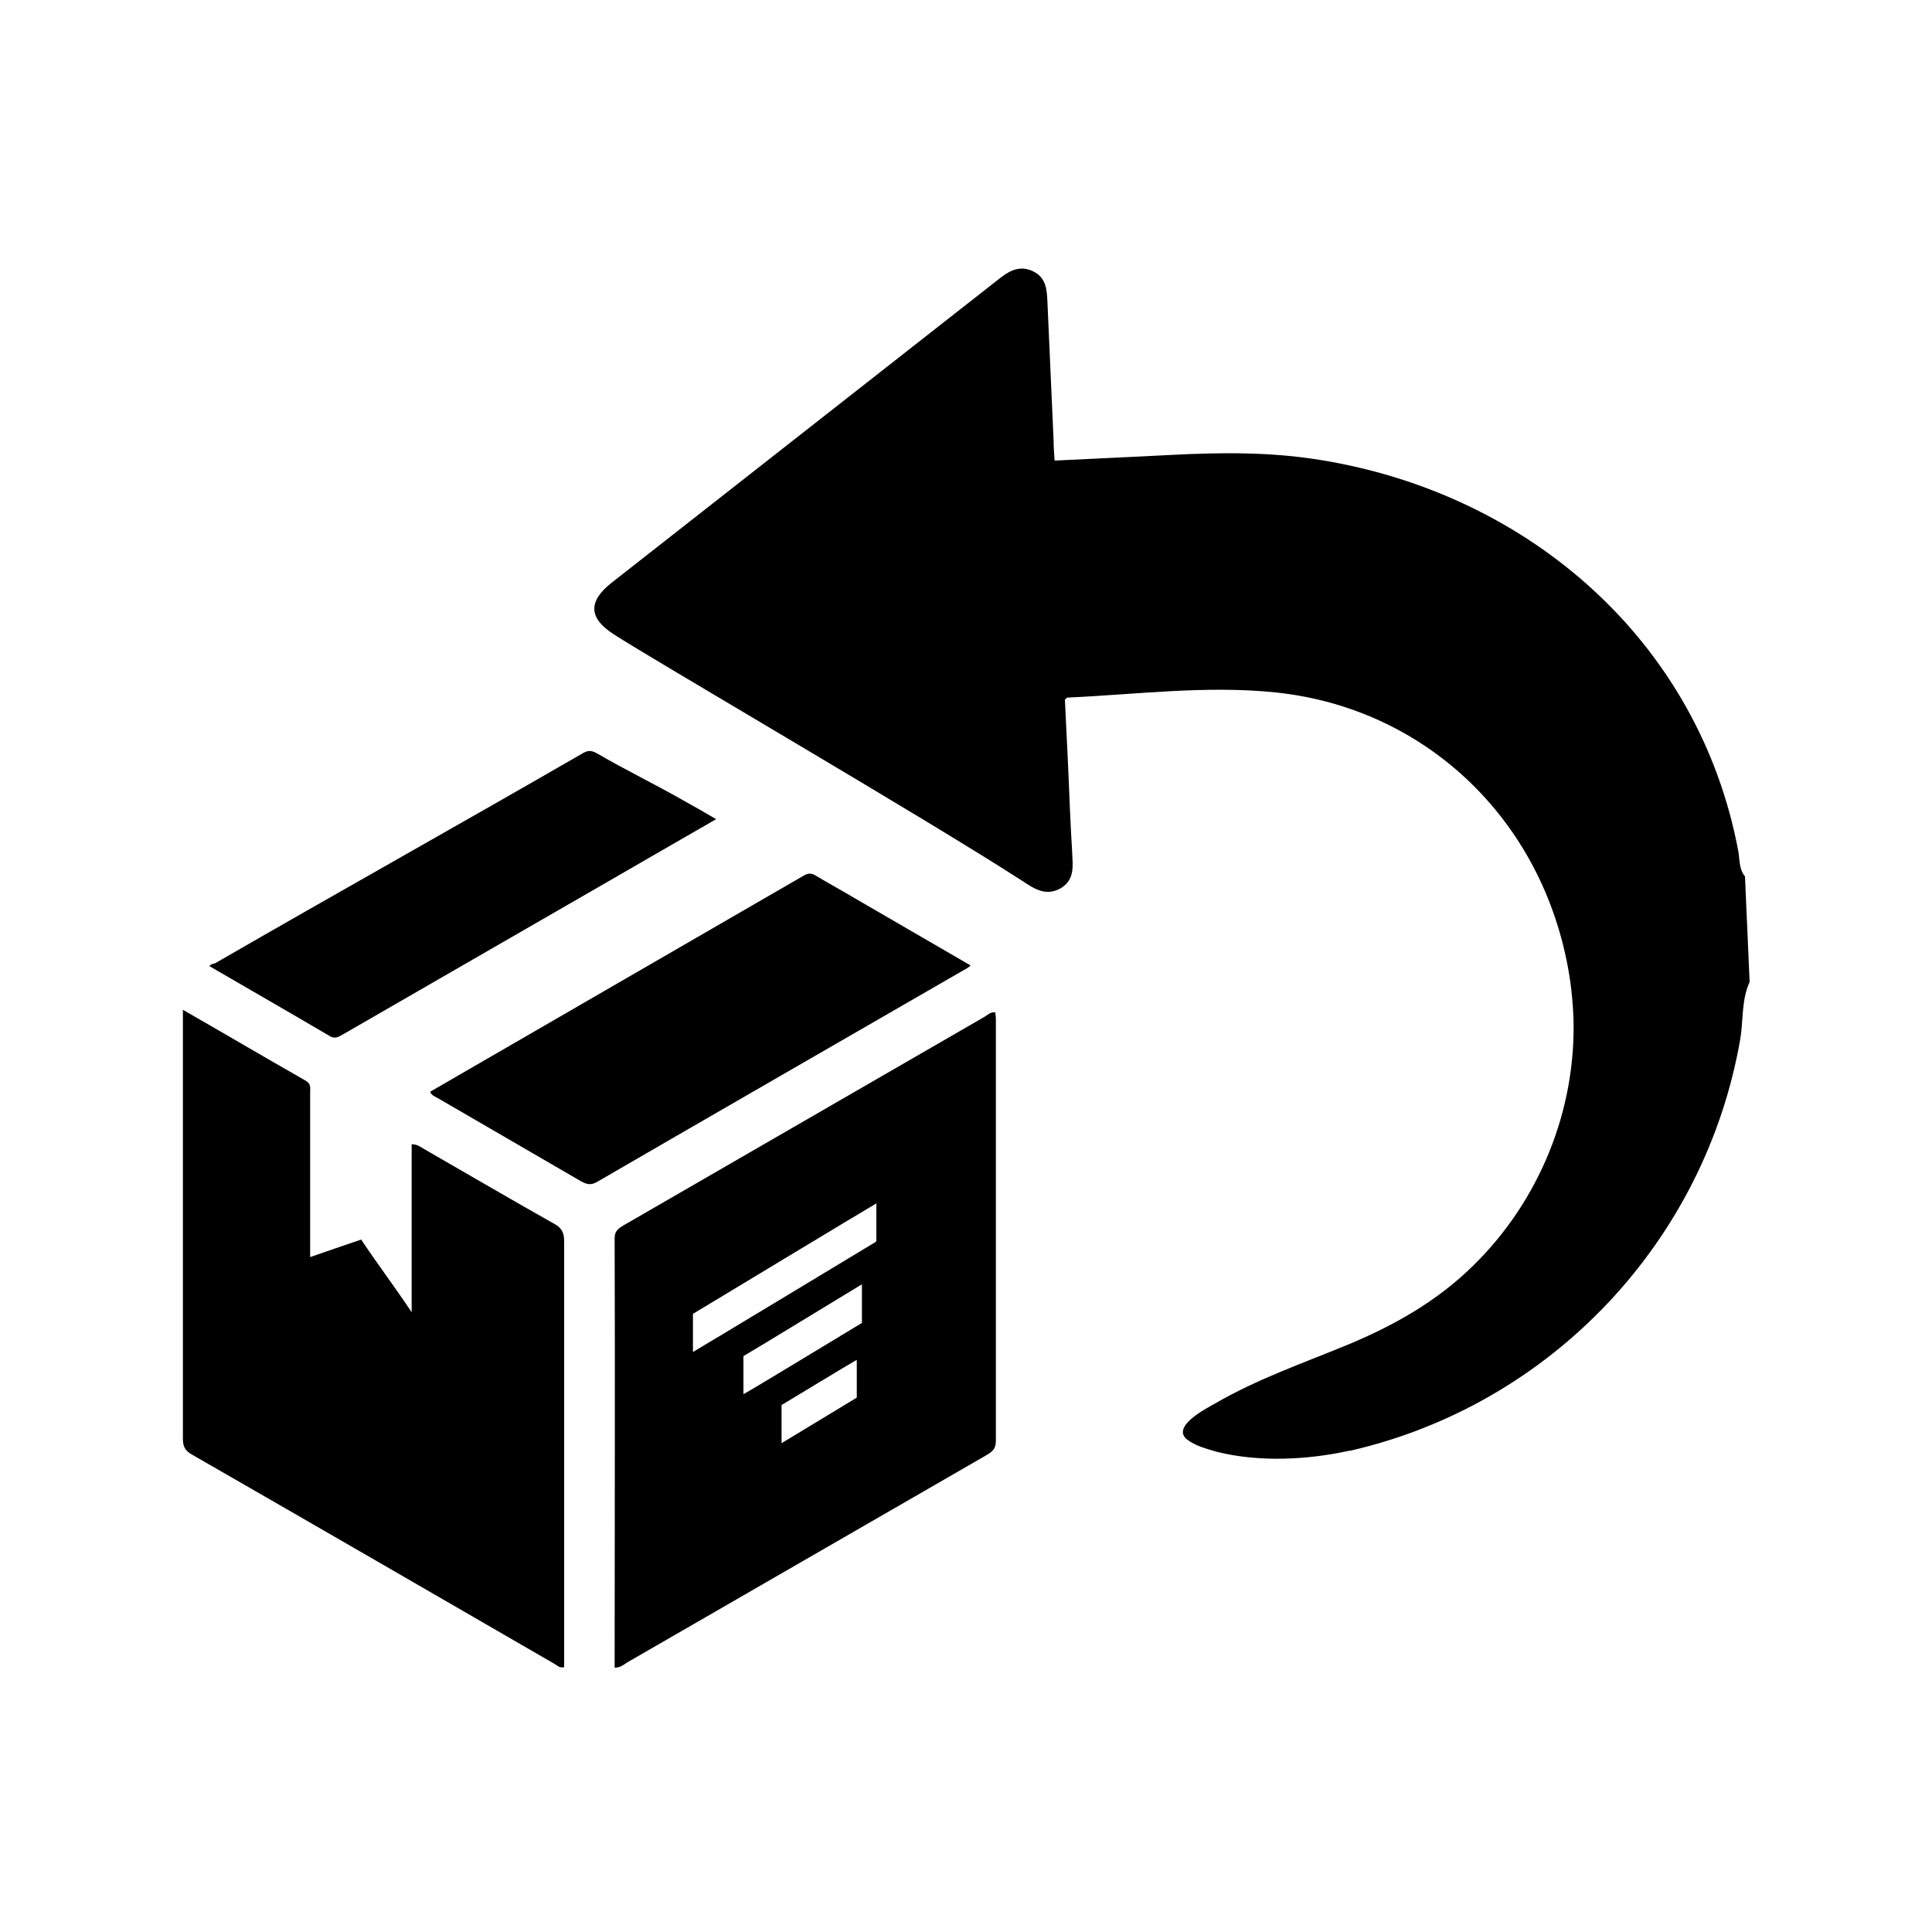
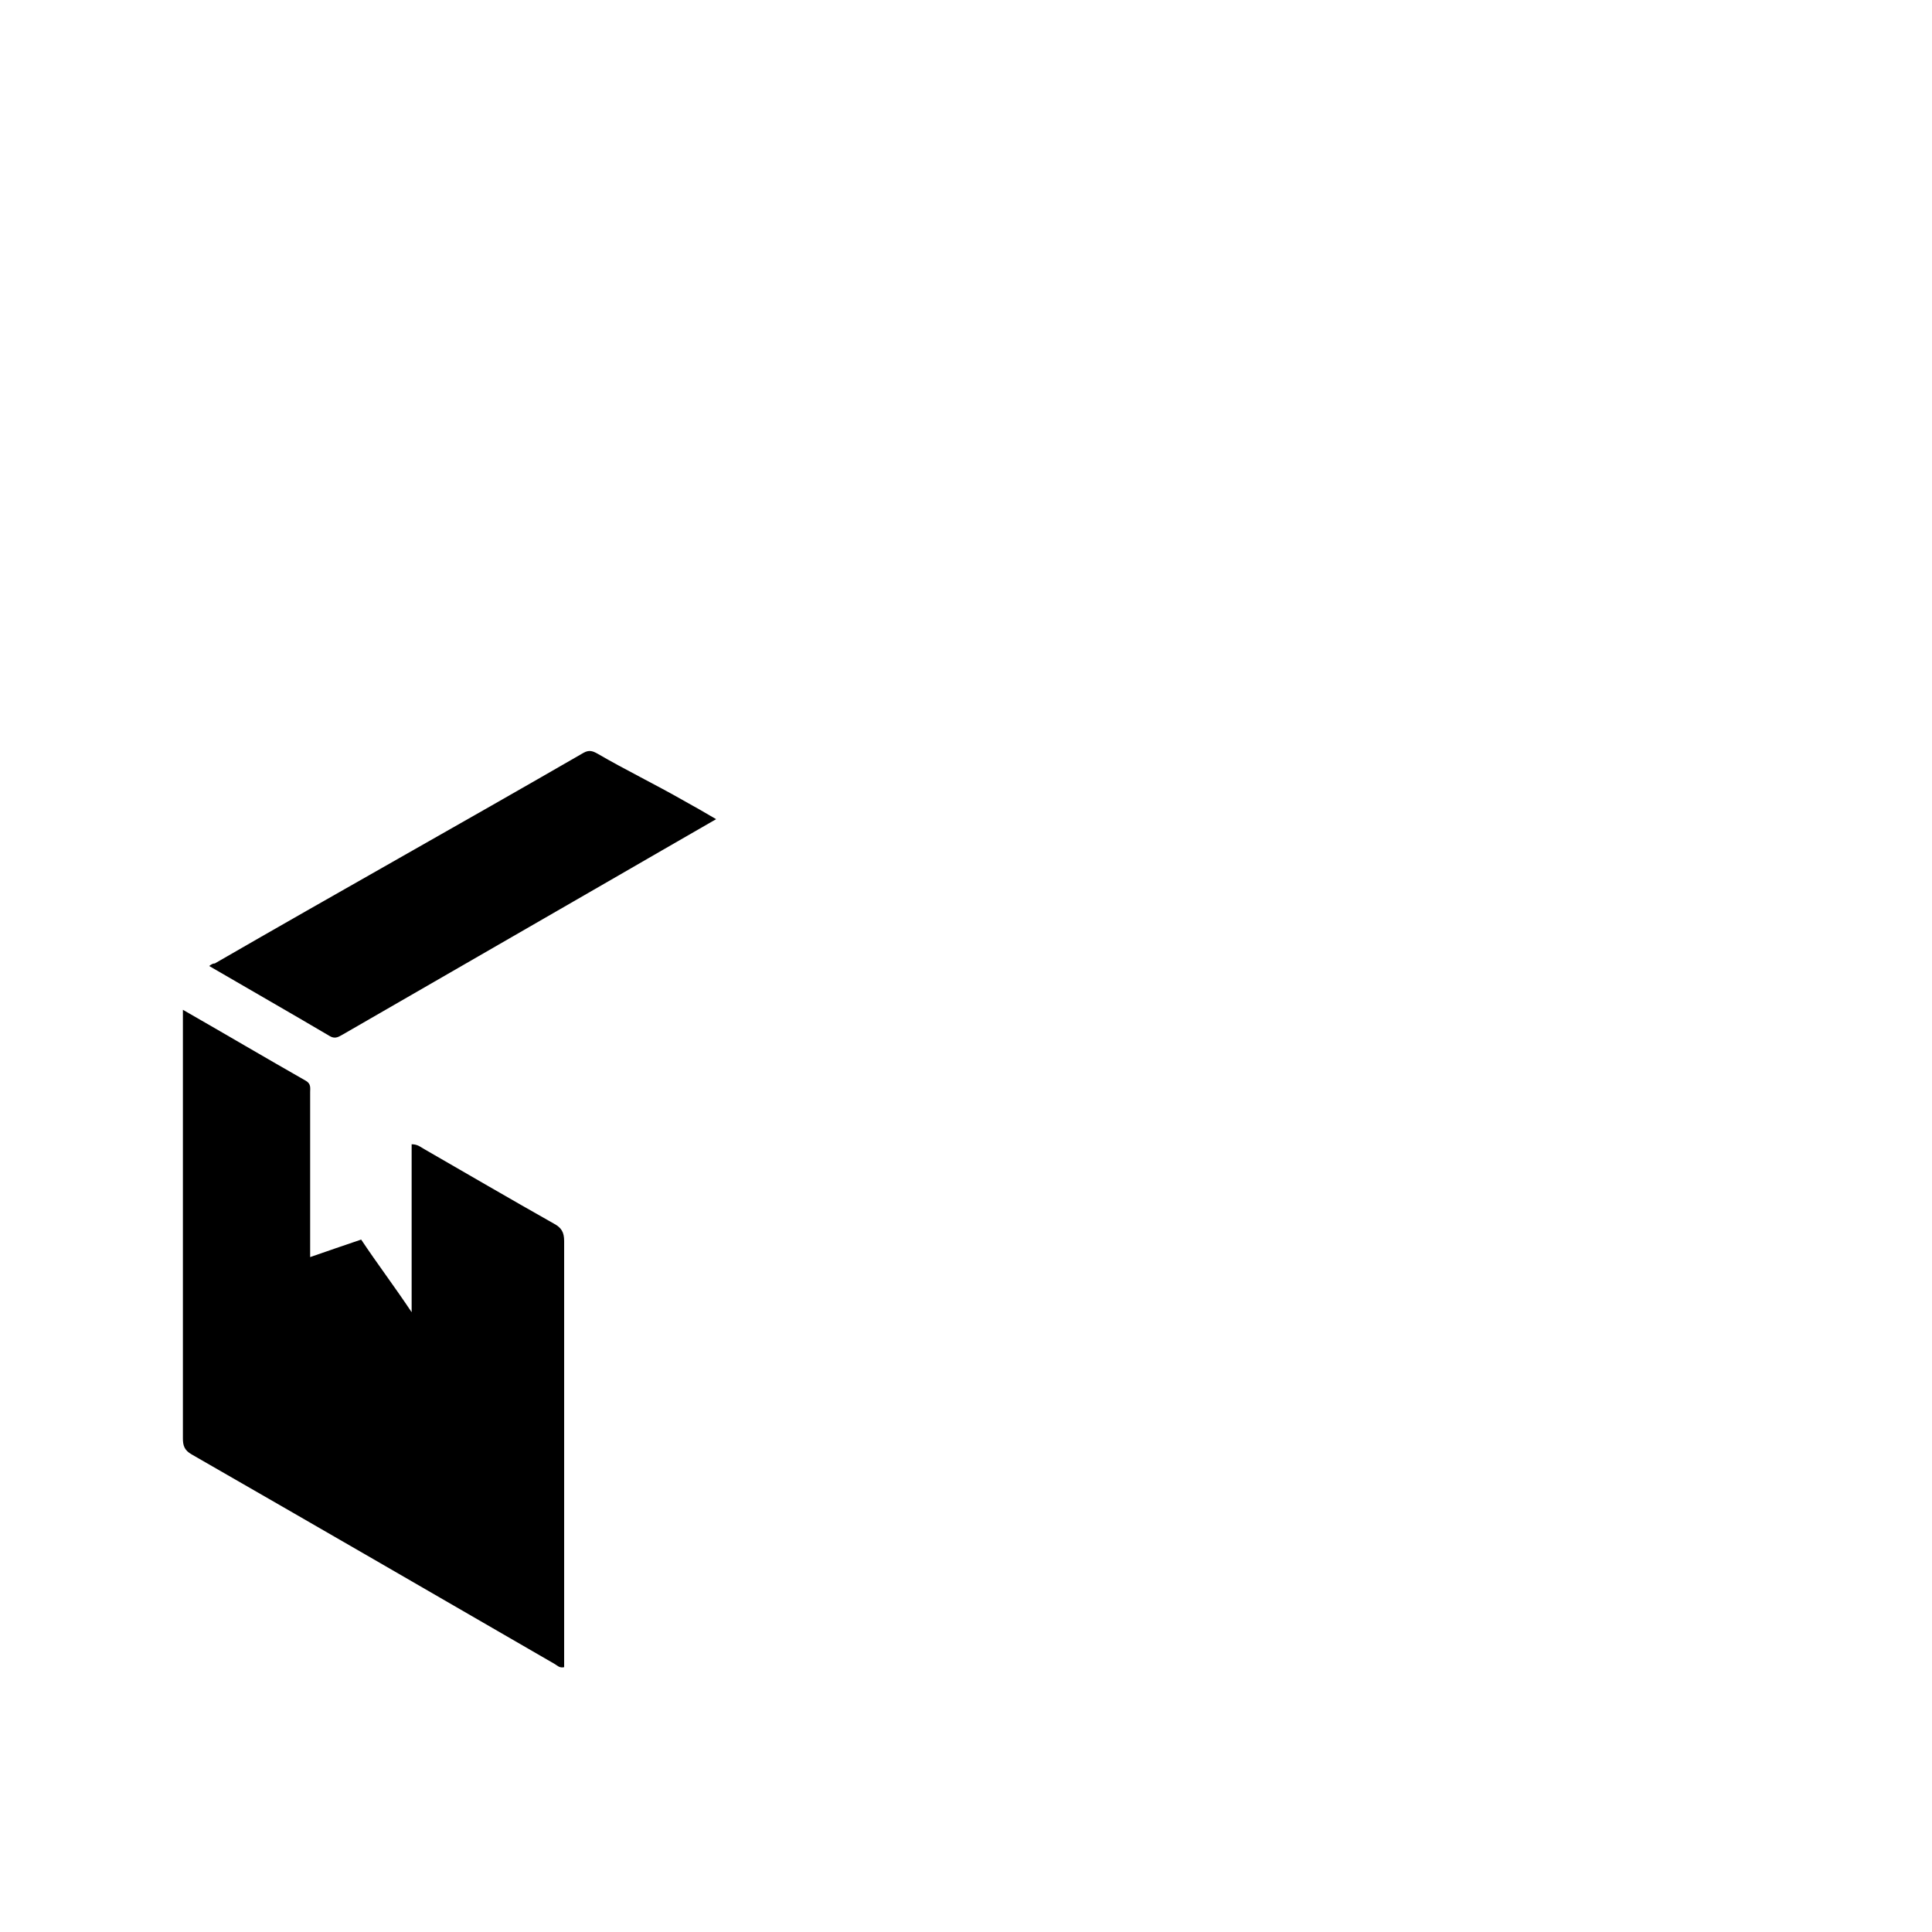
<svg xmlns="http://www.w3.org/2000/svg" xmlns:xlink="http://www.w3.org/1999/xlink" version="1.1" id="Layer_1" x="0px" y="0px" viewBox="0 0 375 375" style="enable-background:new 0 0 375 375;" xml:space="preserve">
  <style type="text/css"> .st0{clip-path:url(#SVGID_2_);} .st1{clip-path:url(#SVGID_4_);} .st2{clip-path:url(#SVGID_6_);} </style>
  <g id="surface1">
    <g>
      <defs>
-         <rect id="SVGID_1_" x="115" y="52" width="224.8" height="232" />
-       </defs>
+         </defs>
      <clipPath id="SVGID_2_">
        <use xlink:href="#SVGID_1_" style="overflow:visible;" />
      </clipPath>
      <g class="st0">
-         <path d="M339.6,190.6c-1.6,3.5-1.2,7.3-1.8,11c-6.8,39.4-36.8,71.1-75.8,80c-0.1,0-0.1,0-0.2,0c-7.7,1.7-17.2,2.3-25.6,0.2 c-2-0.6-4.1-1.1-5.8-2.4c-3.1-2.5,3.7-6,5.3-6.9c8.4-4.9,17.5-8,26.4-11.7c8.8-3.7,17-8.4,23.8-15.1 c12.9-12.6,20.1-30.3,19.5-48.3c-0.1-2.3-0.3-4.6-0.6-6.8c-4.4-30.6-27.5-53.1-57.2-56.2c-13.5-1.4-27,0.4-40.4,1 c-0.1,0-0.2,0.1-0.5,0.4c0.2,4.8,0.5,9.8,0.7,14.8c0.2,4.9,0.4,9.8,0.7,14.7c0.1,2.7,0.6,5.4-2.2,7.1c-3,1.7-5.3,0-7.6-1.5 c-18.7-12.1-71.5-42.8-79.2-47.8c-4.8-3.1-5-6.3-0.5-9.9c25-19.6,50-39.2,75.1-58.9c2-1.6,4-2.9,6.7-1.7c2.6,1.2,2.8,3.5,2.9,5.9 c0.4,9,0.8,18,1.2,27c0,1.2,0.1,2.4,0.2,3.9c7.8-0.4,15.2-0.7,22.6-1.1c9.7-0.5,19.4-0.6,29.1,1c40.6,6.6,73.4,35.4,81,75.9 c0.3,1.6,0.1,3.5,1.3,4.9L339.6,190.6" />
-       </g>
+         </g>
    </g>
    <g>
      <defs>
-         <rect id="SVGID_3_" x="119" y="196" width="75" height="127.8" />
-       </defs>
+         </defs>
      <clipPath id="SVGID_4_">
        <use xlink:href="#SVGID_3_" style="overflow:visible;" />
      </clipPath>
      <g class="st1">
-         <path d="M169.9,241.1c-2,1.2-33.1,20-35.2,21.2c0,0-0.1,0.1-0.2,0.1c0-2.4,0-4.9,0-7.3c0-0.1,0.1-0.2,0.2-0.2 c2-1.2,33.1-20,35.2-21.2c0,0,0.1-0.1,0.2-0.1c0,0,0,0.1,0,0.1c0,2.4,0,4.8,0,7.2C170.1,240.9,170,241,169.9,241.1z M167.1,256.9 c-2,1.2-20.6,12.5-22.6,13.6c-0.1,0-0.1,0.1-0.2,0.1c0-2.4,0-4.9,0-7.3c0-0.1,0.1-0.2,0.2-0.2c2.1-1.2,20.6-12.5,22.6-13.7 c0.1,0,0.1-0.1,0.2-0.1c0,0,0,0.1,0,0.1c0,2.4,0,4.8,0,7.2C167.3,256.8,167.2,256.9,167.1,256.9z M166.1,271.4 c-2,1.2-12.2,7.4-14.2,8.6c0,0-0.1,0.1-0.2,0.1c0-2.4,0-4.9,0-7.3c0-0.1,0.1-0.2,0.2-0.2c2-1.2,12.2-7.4,14.3-8.6c0,0,0,0,0,0 c0.1,0,0.1,0,0.1,0.1c0,2.4,0,4.8,0,7.2C166.2,271.3,166.1,271.4,166.1,271.4z M193.3,197.8c0-0.4-0.1-0.9-0.1-1.3 c-0.9-0.1-1.4,0.4-2,0.8c-23.4,13.5-46.7,27-70.1,40.5c-1,0.6-1.8,1.1-1.8,2.5c0.1,27.7,0,55.5,0,83.4c1.1,0,1.8-0.6,2.4-1 c23.2-13.4,46.3-26.7,69.5-40.1c1.2-0.7,2.1-1.2,2.1-2.9C193.3,252.4,193.3,225.1,193.3,197.8" />
-       </g>
+         </g>
    </g>
    <g>
      <defs>
        <rect id="SVGID_5_" x="35.3" y="196" width="74.7" height="127.8" />
      </defs>
      <clipPath id="SVGID_6_">
        <use xlink:href="#SVGID_5_" style="overflow:visible;" />
      </clipPath>
      <g class="st2">
        <path d="M79.9,222.1c0,9.4,0,22.8,0,32.6c-3.4-5.1-6.6-9.3-9.8-14.1c-3.3,1.1-6.4,2.2-9.9,3.4c0-3.6,0-7,0-10.4 c0-5.6,0-15.9,0-21.6c0-0.8,0.2-1.6-0.8-2.2c-7.9-4.5-15.7-9.1-23.9-13.8c0,0.9,0,1.5,0,2.1c0,31.8,0,58.8,0,81.1 c0,1.4,0.3,2.3,1.7,3.1c23.5,13.5,47,27.1,70.5,40.7c0.5,0.3,0.9,0.8,1.8,0.6c0-0.6,0-1.3,0-2c0-26.9,0-53.8,0-80.7 c0-1.7-0.5-2.6-2-3.4c-8.5-4.8-16.9-9.7-25.4-14.6C81.6,222.6,81,222.1,79.9,222.1" />
      </g>
    </g>
-     <path d="M188.4,187.4c-7.6-4.4-15-8.7-22.4-13c-2.5-1.5-5.1-2.9-7.6-4.4c-0.8-0.5-1.4-0.6-2.3-0.1c-24.2,14-48.4,28-72.6,42 c0.2,0.7,0.9,0.9,1.4,1.2c9.3,5.4,18.6,10.8,27.9,16.2c1.1,0.6,1.9,0.8,3.1,0.1c23.8-13.8,47.6-27.5,71.5-41.3 C187.7,188,187.9,187.8,188.4,187.4" />
    <path d="M40.6,187.5c7.9,4.6,15.6,9,23.4,13.6c1.2,0.7,1.9,0,2.7-0.4c17.2-9.9,34.3-19.8,51.5-29.7c6.9-4,13.7-7.9,20.8-12 c-2.2-1.3-4.3-2.5-6.3-3.6c-5.6-3.2-11.2-5.9-16.7-9.1c-0.9-0.5-1.6-0.8-2.7-0.2c-23.9,13.8-47.7,27.1-71.6,40.9 C41.3,187,41,187.2,40.6,187.5" />
  </g>
</svg>